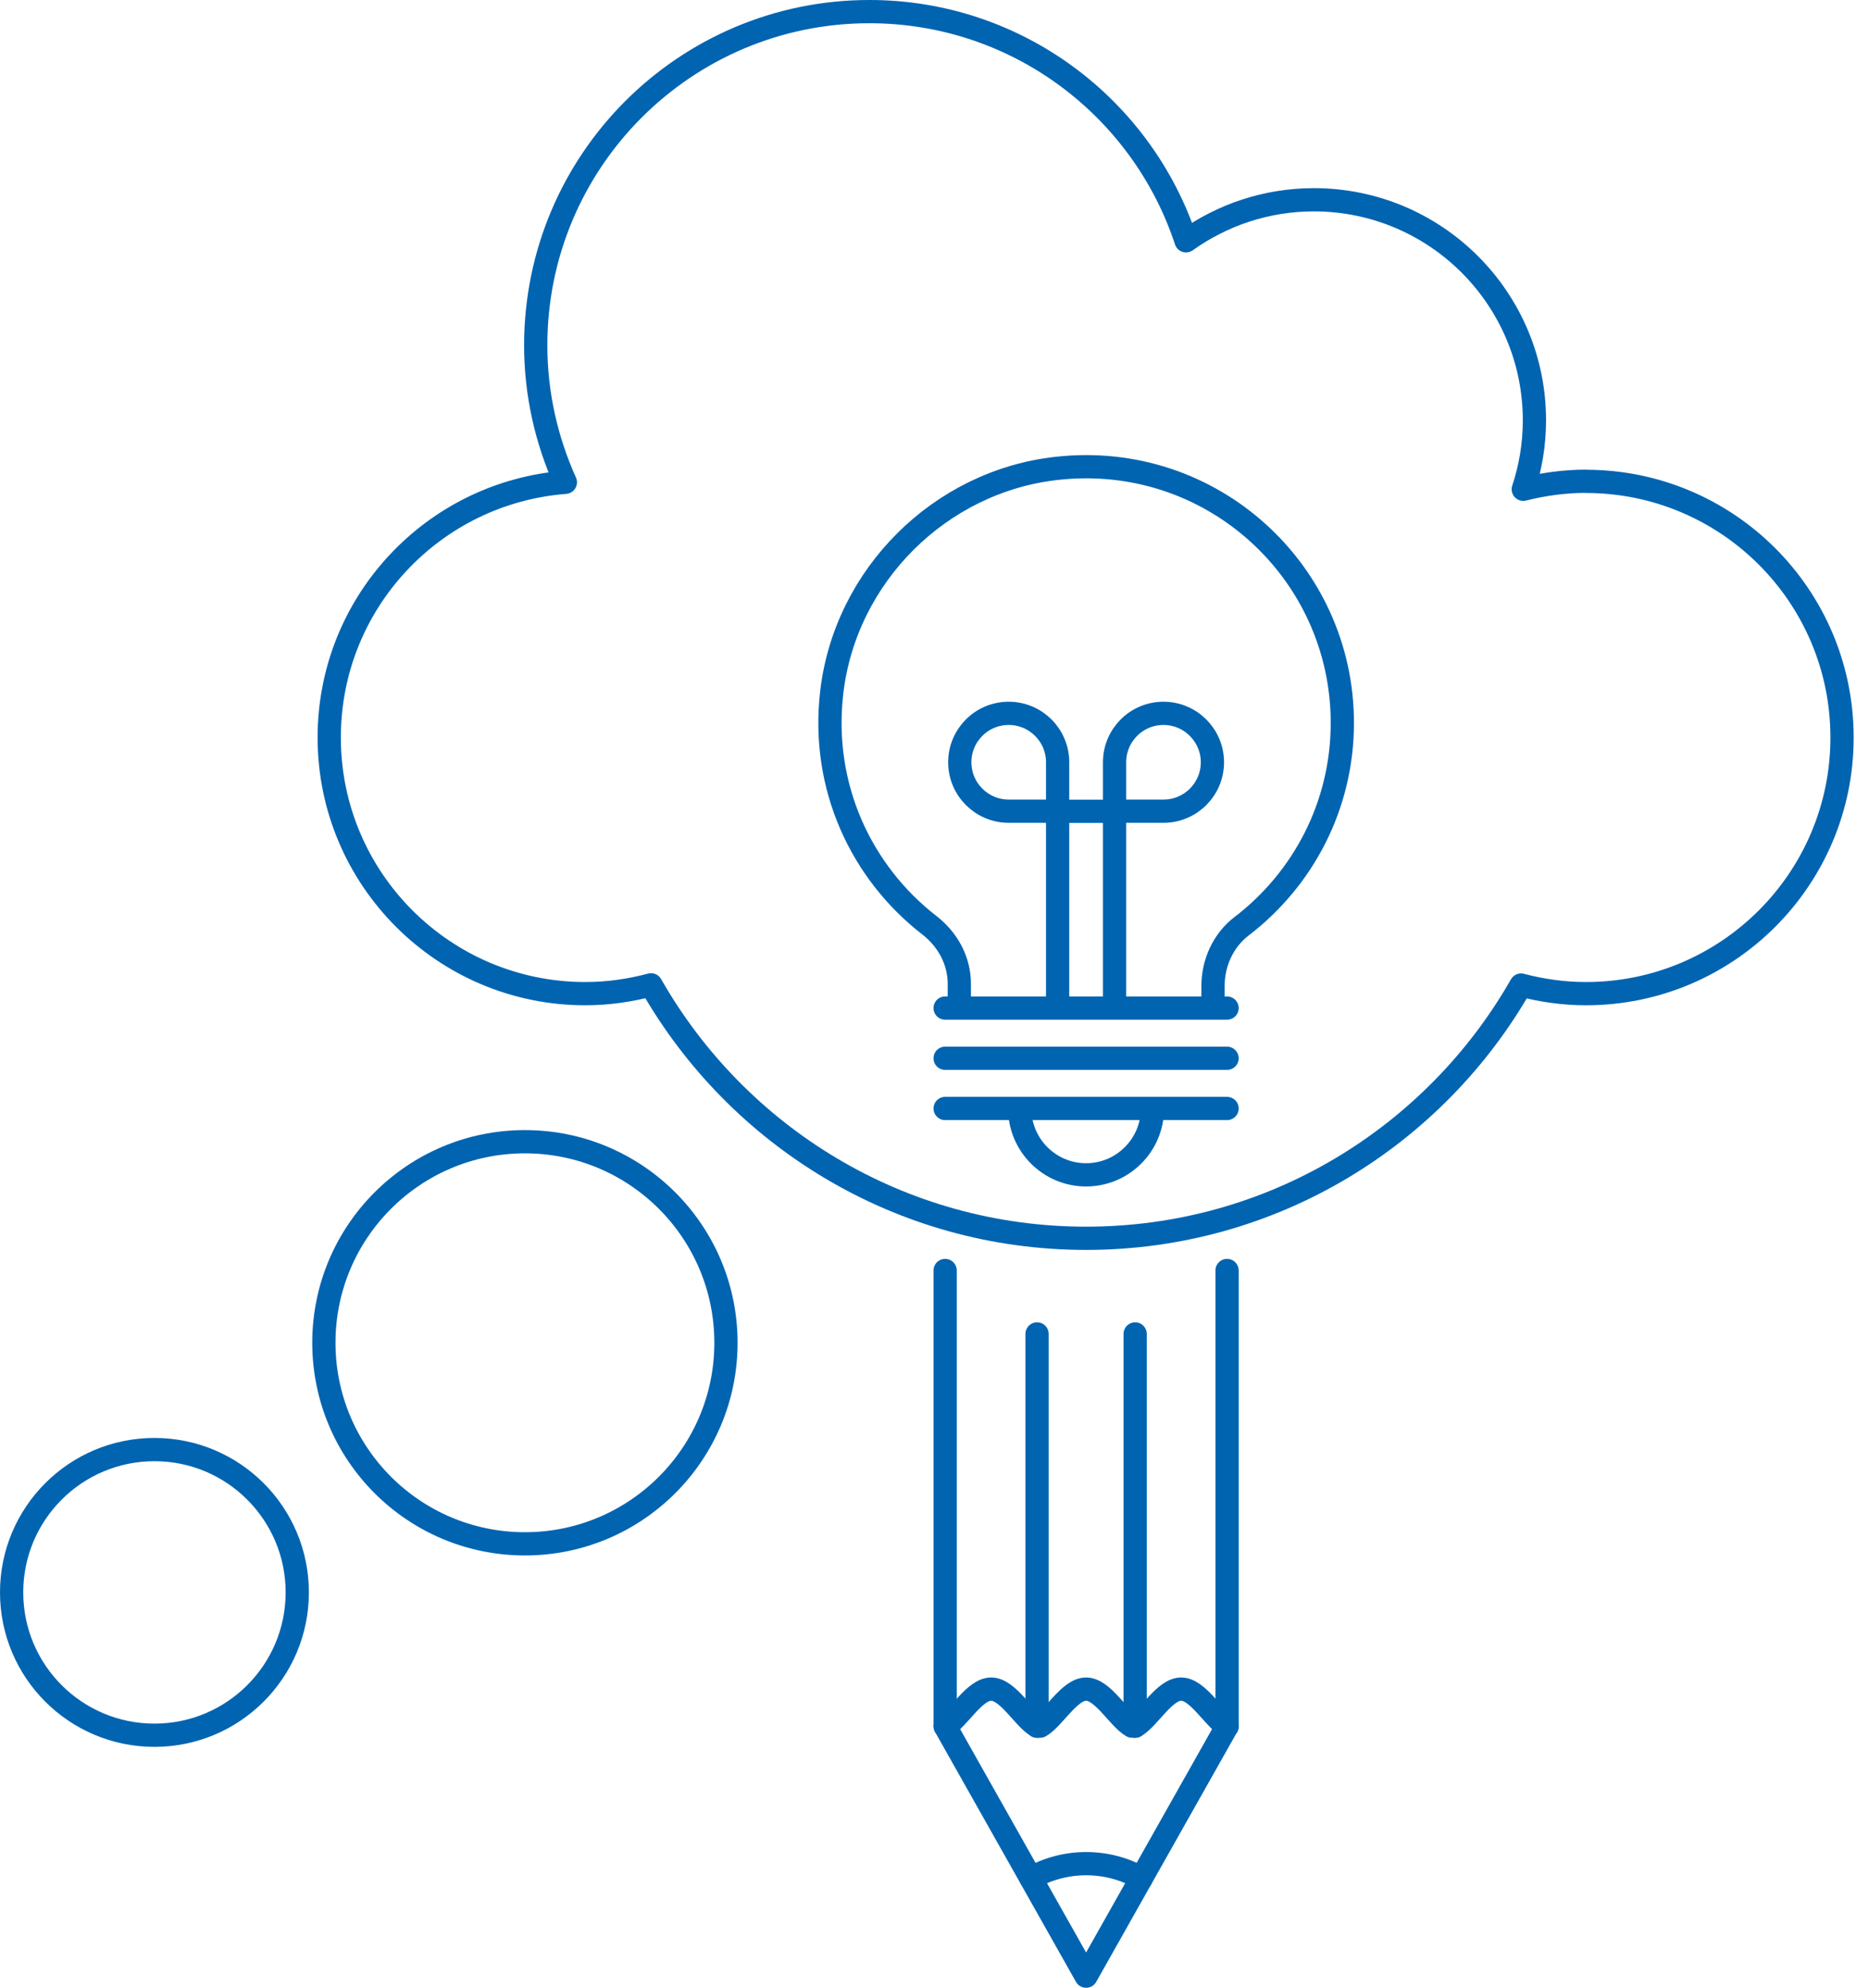
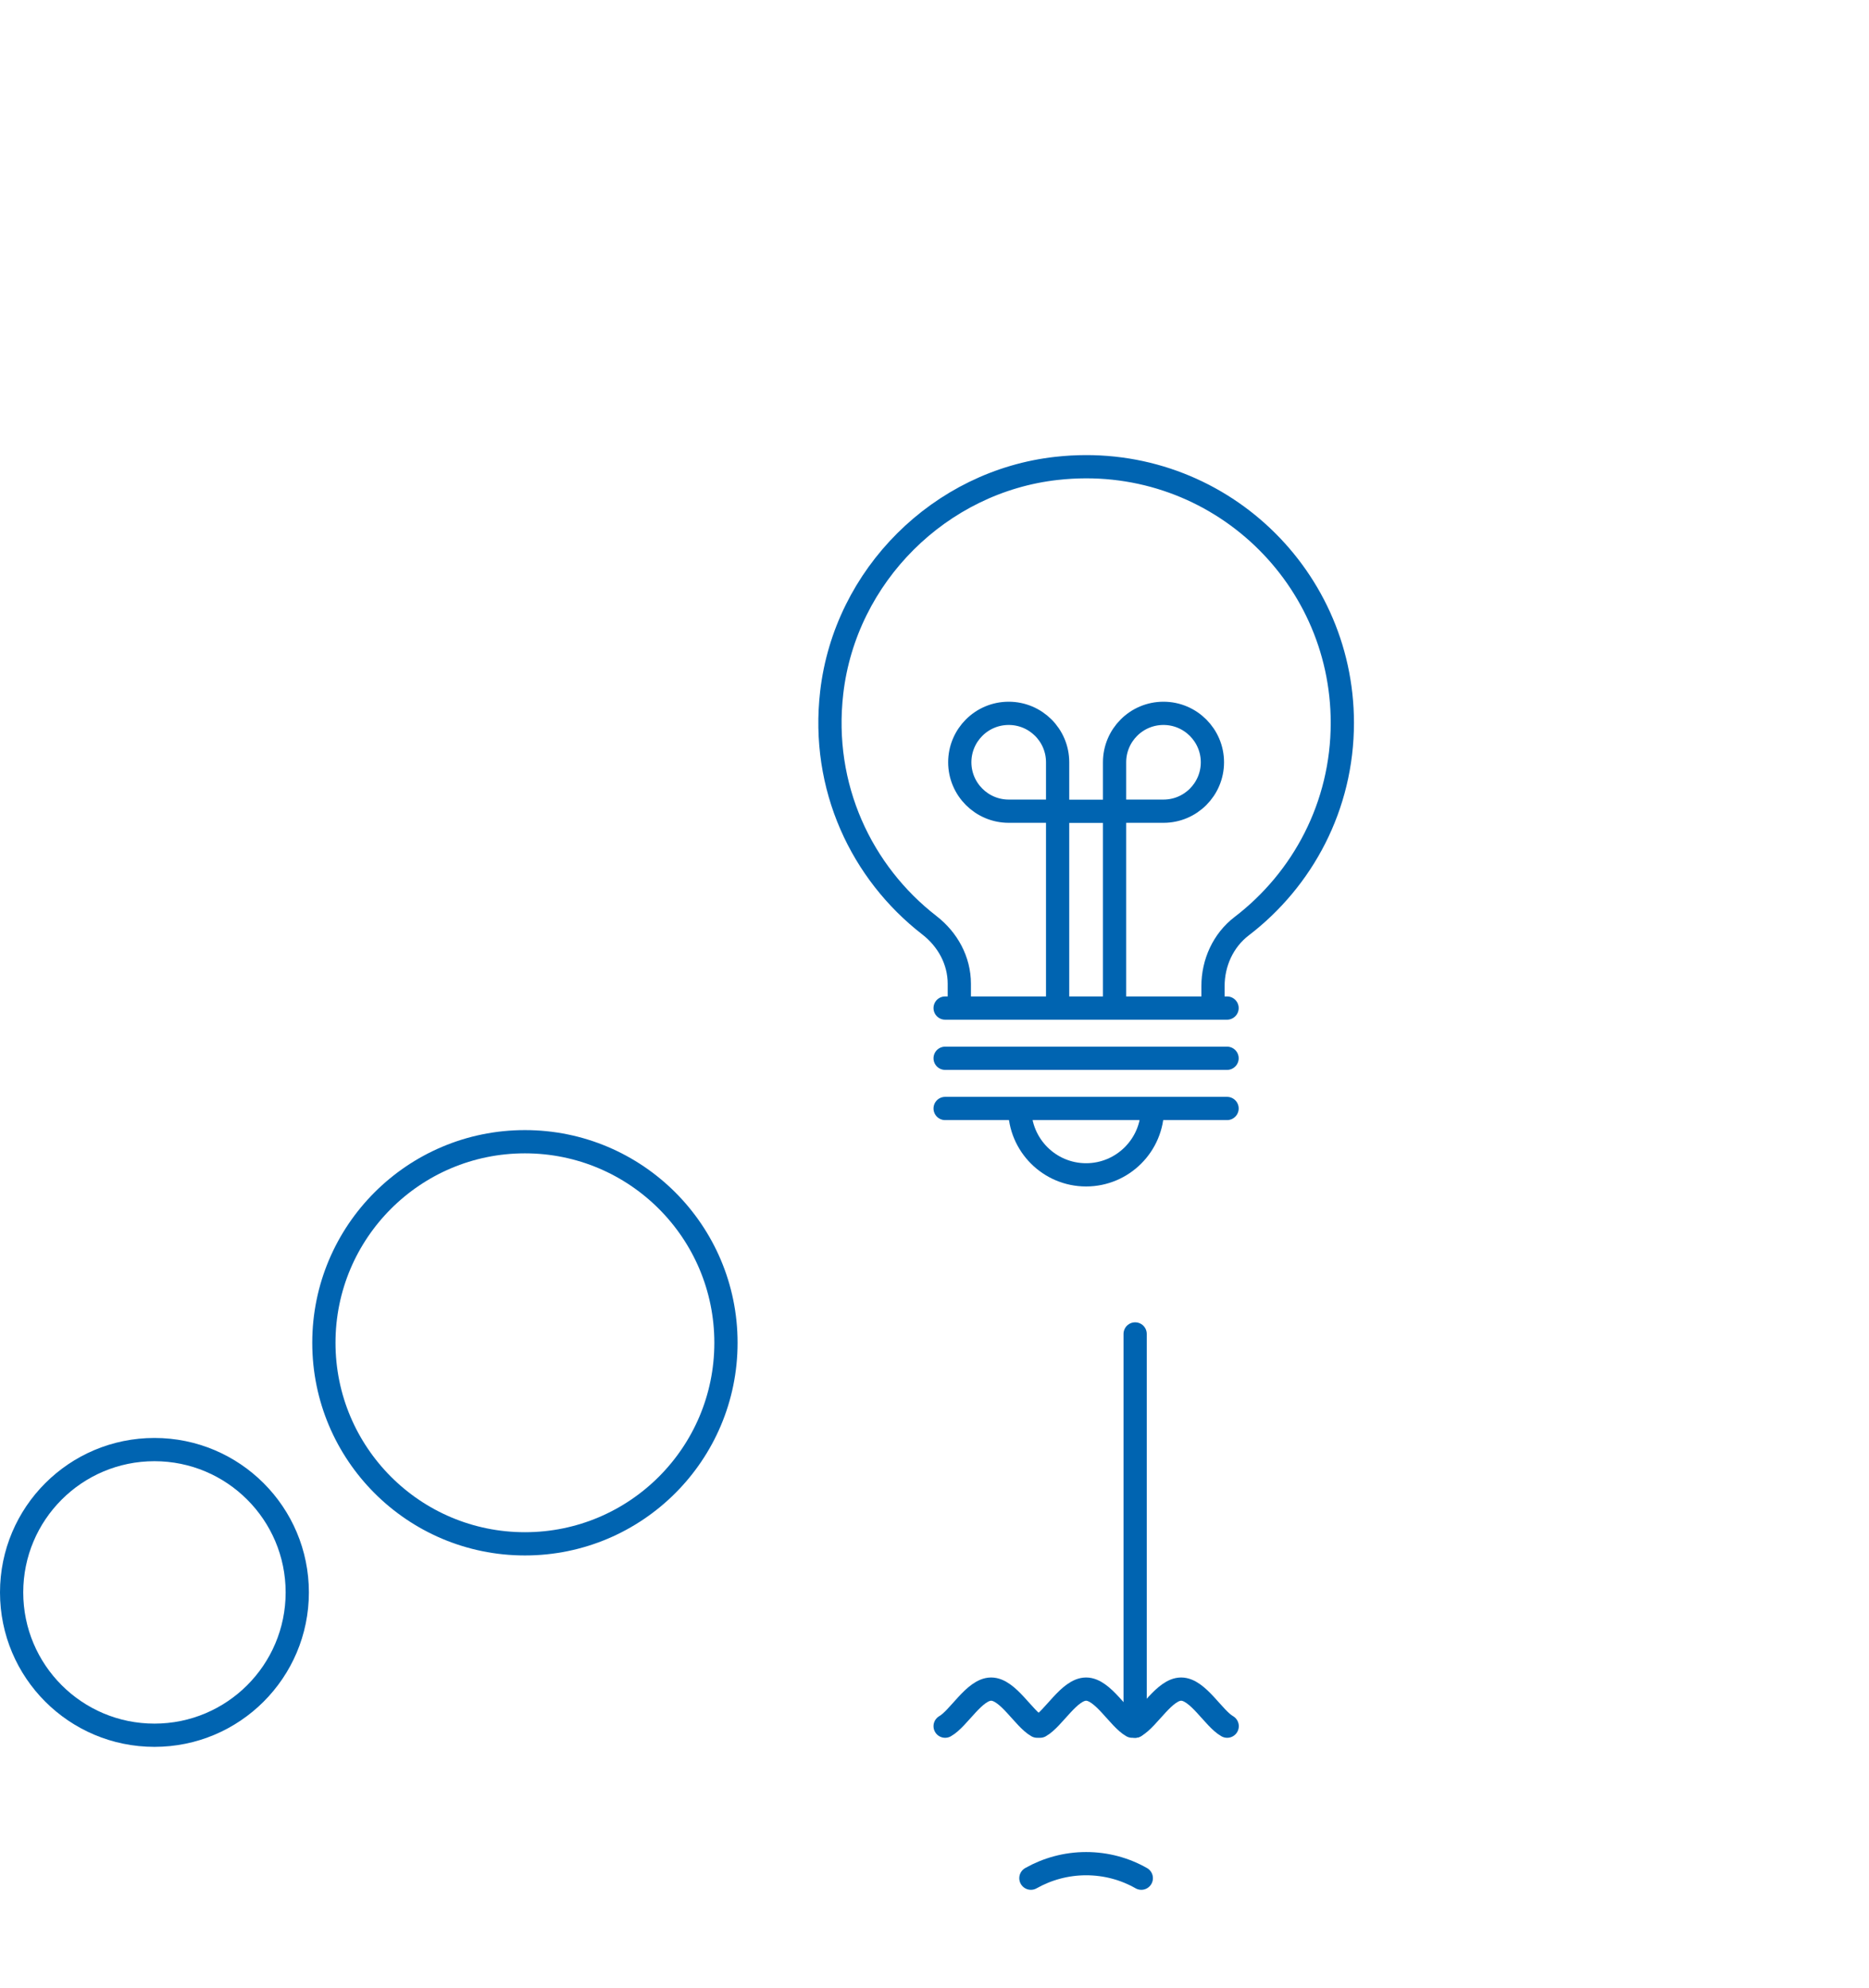
<svg xmlns="http://www.w3.org/2000/svg" id="Ebene_2" viewBox="0 0 160.83 171.04">
  <defs>
    <style>
      .cls-1 {
        fill: none;
        stroke: #0064b1;
        stroke-linecap: round;
        stroke-linejoin: round;
        stroke-width: 2px;
      }
    </style>
  </defs>
  <g>
    <path class="cls-1" d="M90.94,40.3c-10.06,1.11-18.21,9.24-19.37,19.29-.94,8.14,2.57,15.5,8.4,20.02,1.58,1.22,2.58,3.04,2.58,5.04v2.09h21.83v-1.89c0-2,.87-3.93,2.46-5.15,5.27-4.03,8.67-10.36,8.67-17.5,0-13.01-11.26-23.38-24.56-21.9ZM81.33,95.38h24.26M81.33,86.74h24.26M81.33,91.06h24.26M99.17,95.38c0,3.15-2.56,5.71-5.71,5.71s-5.71-2.56-5.71-5.71M100.12,61.38c-2.33,0-4.21,1.89-4.21,4.21v4.21h4.21c2.33,0,4.21-1.89,4.21-4.21s-1.89-4.21-4.21-4.21ZM95.91,86.46v-16.35M86.8,61.38c-2.33,0-4.21,1.89-4.21,4.21s1.89,4.21,4.21,4.21h4.21v-4.21c0-2.33-1.89-4.21-4.21-4.21ZM91.01,86.46v-16.35M91.01,69.81h4.9" />
-     <path class="cls-1" d="M81.33,109.32v39.21l12.13,21.51,12.13-21.51v-39.21" />
  </g>
  <path class="cls-1" d="M88.71,161.61c1.4-.79,3.03-1.25,4.75-1.25s3.35.45,4.75,1.25" />
  <path class="cls-1" d="M81.33,148.53c1.17-.66,2.52-3.19,3.96-3.19s2.79,2.53,3.96,3.19" />
  <path class="cls-1" d="M89.5,148.53c1.17-.66,2.52-3.19,3.96-3.19s2.79,2.53,3.96,3.19" />
  <path class="cls-1" d="M97.68,148.53c1.17-.66,2.52-3.19,3.96-3.19s2.79,2.53,3.96,3.19" />
-   <line class="cls-1" x1="89.24" y1="114.78" x2="89.24" y2="148.53" />
  <line class="cls-1" x1="97.68" y1="114.78" x2="97.68" y2="148.53" />
-   <path class="cls-1" d="M136.47,41.41c-1.86,0-3.67.26-5.39.69.62-1.87.96-3.86.96-5.93,0-10.48-8.5-18.98-18.98-18.98-4.11,0-7.9,1.32-11,3.53-3.77-11.45-14.54-19.72-27.25-19.72-15.85,0-28.71,12.85-28.71,28.71,0,4.21.93,8.19,2.55,11.79-11.37.88-20.32,10.36-20.32,21.96,0,12.17,9.87,22.04,22.04,22.04,1.96,0,3.85-.28,5.65-.76,7.42,13.02,21.39,21.81,37.44,21.81s30.01-8.79,37.43-21.79c1.79.47,3.65.74,5.58.74,12.17,0,22.04-9.87,22.04-22.04s-9.87-22.04-22.04-22.04Z" />
  <circle class="cls-1" cx="45.17" cy="115.54" r="17.3" />
  <circle class="cls-1" cx="13.29" cy="137.02" r="12.29" />
</svg>